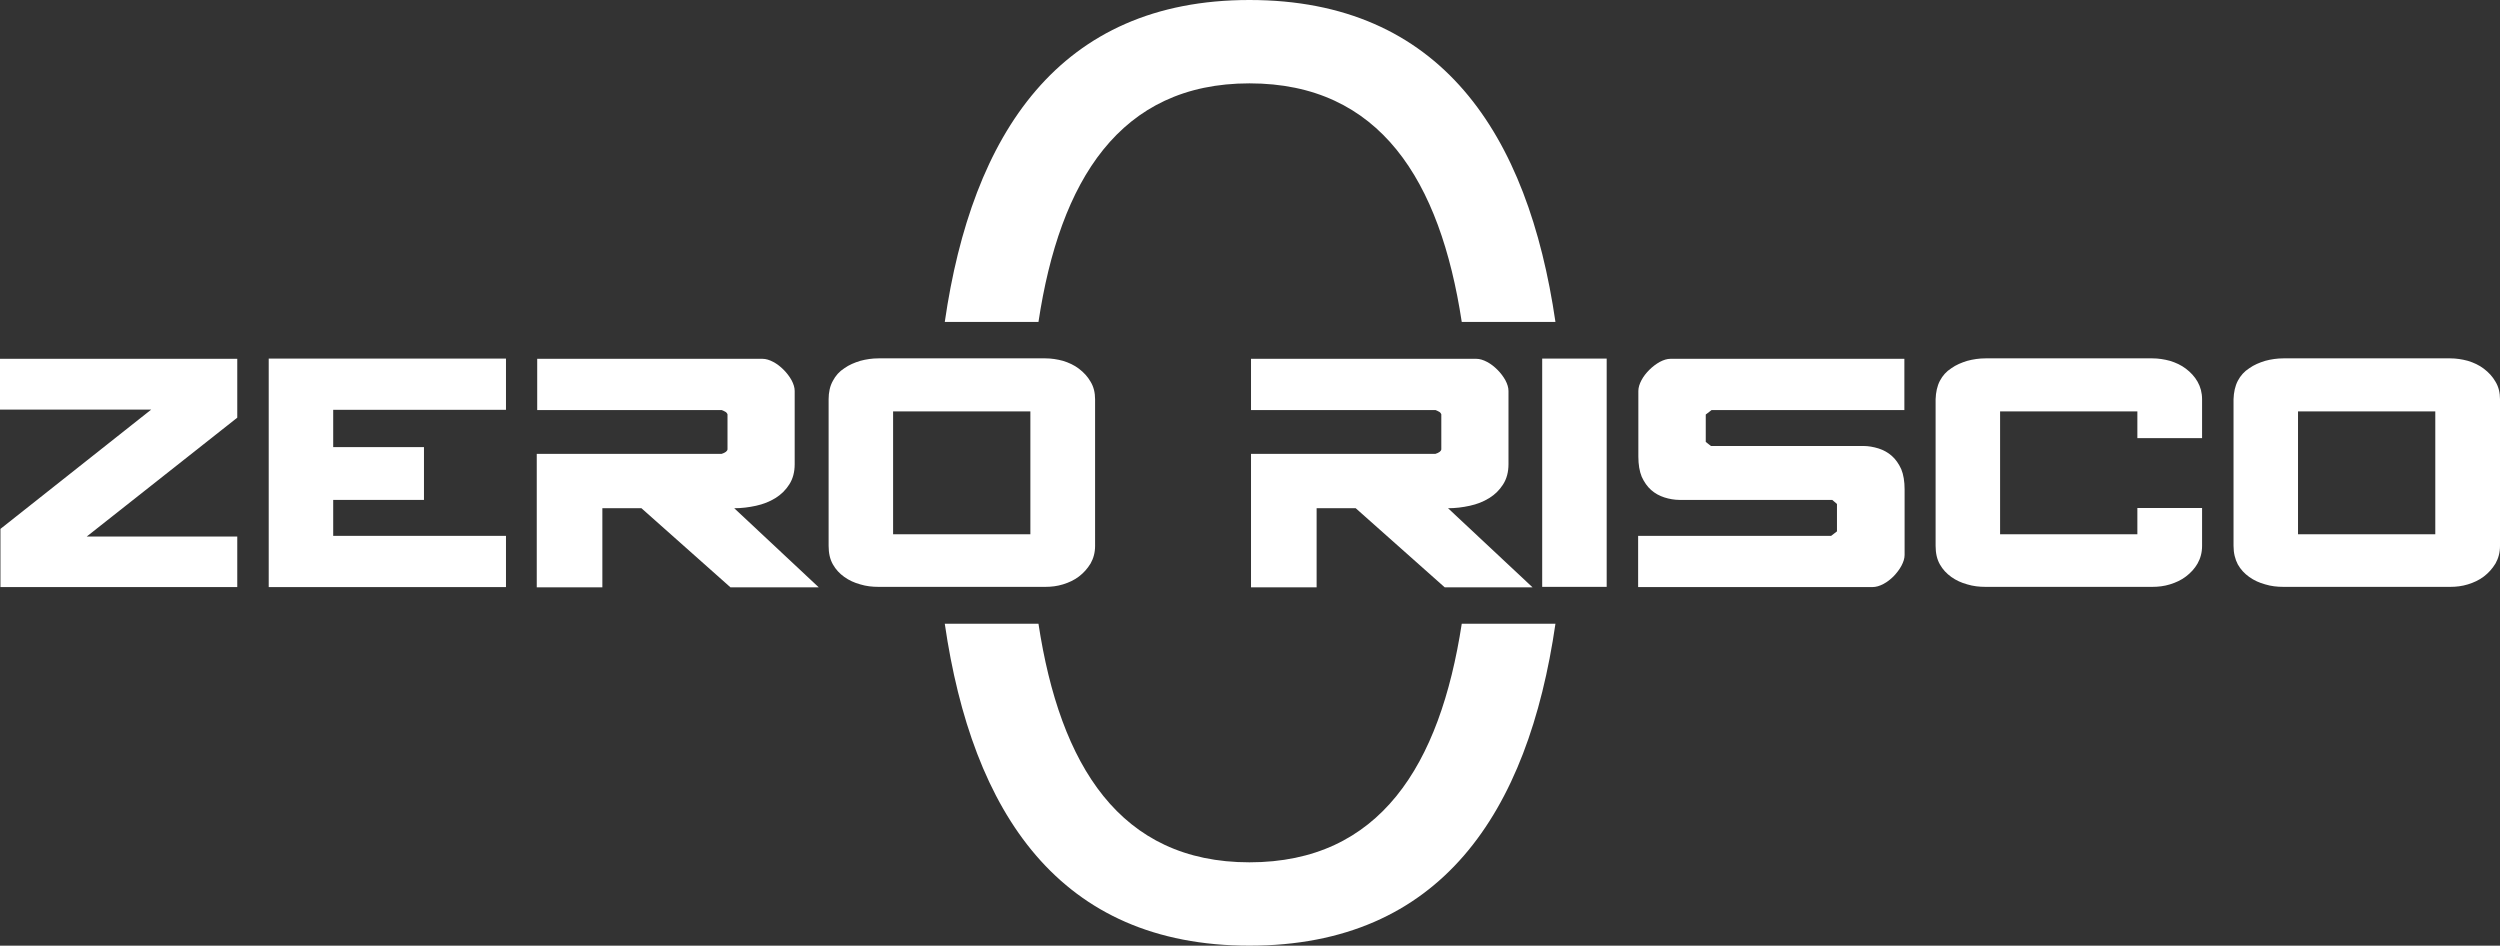
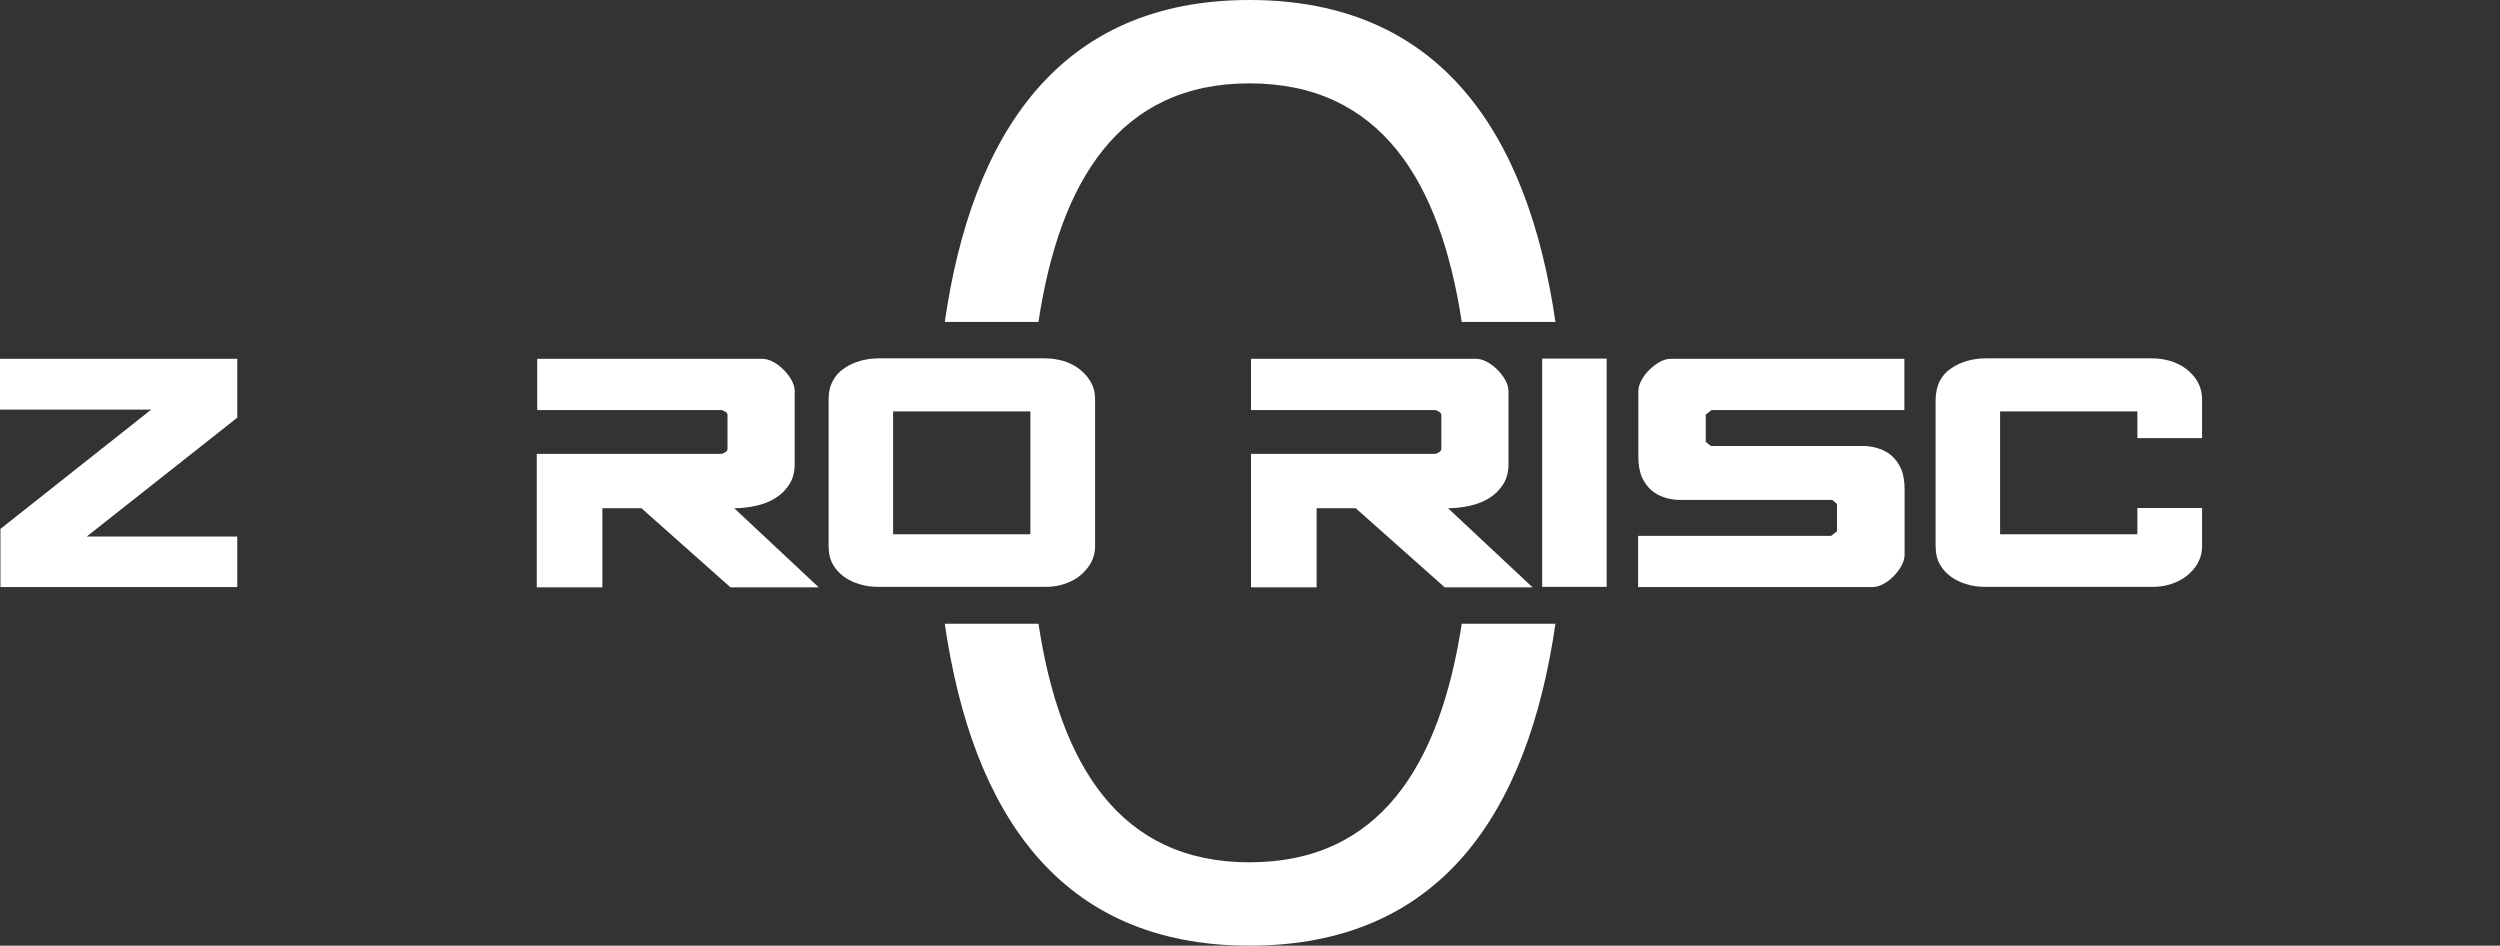
<svg xmlns="http://www.w3.org/2000/svg" version="1.1" x="0px" y="0px" viewBox="0 0 1112.7 420.9" enable-background="new 0 0 1112.7 420.9" xml:space="preserve">
  <rect x="0" y="0" width="1112.7" height="420.9" fill="#333333" stroke="none" />
  <g id="Camada_1">
    <g>
      <g>
        <path fill="#FFFFFF" d="M105.6,261.3H0.2v-25.9l67.1-53.1H0v-22.6h105.6v26.2l-67,52.9h67V261.3z" />
-         <path fill="#FFFFFF" d="M119.6,159.6h105.6v22.8h-76.9V199h40.4v23.5h-40.4v16h76.9v22.8H119.6V159.6z" />
        <path fill="#FFFFFF" d="M239.1,202h82.1c1.6-0.5,2.5-1.2,2.6-2v-15.6c-0.2-0.5-0.6-1-1.1-1.2c-0.5-0.3-1-0.5-1.5-0.7h-82.1v-22.8     h100.3c1.5,0,3.1,0.5,4.8,1.4c1.7,0.9,3.2,2.1,4.6,3.5c1.4,1.4,2.6,3,3.5,4.6c0.9,1.7,1.4,3.3,1.4,4.8v32.6c0,3.5-0.8,6.5-2.4,9     c-1.6,2.5-3.6,4.5-6.2,6.1s-5.4,2.7-8.6,3.4c-3.2,0.7-6.4,1.1-9.7,1.1l37.6,35.2h-39.3l-39.6-35.2h-17.4v35.2h-29.2V202z" />
        <path fill="#FFFFFF" d="M370.7,169.5c1.2-2.3,2.9-4.2,5.1-5.6c2.1-1.5,4.5-2.5,7.1-3.3c2.6-0.7,5.3-1.1,8.1-1.1h74.3     c2.6,0,5.2,0.4,7.8,1.1c2.6,0.8,5,1.9,7.1,3.5c2.1,1.6,3.9,3.5,5.2,5.8c1.4,2.3,2,4.9,2,7.8V243c0,2.9-0.7,5.5-2,7.8     c-1.4,2.3-3.1,4.2-5.2,5.8c-2.1,1.6-4.5,2.7-7.1,3.5c-2.6,0.8-5.2,1.1-7.8,1.1H391c-2.8,0-5.5-0.3-8.1-1.1     c-2.6-0.7-5-1.8-7.1-3.3c-2.1-1.5-3.8-3.3-5.1-5.6s-1.9-5-1.9-8.3v-65.2C368.8,174.6,369.4,171.8,370.7,169.5z M458.6,183.1     h-61.1v54.7h61.1V183.1z" />
        <path fill="#FFFFFF" d="M556.8,202h82.1c1.6-0.5,2.5-1.2,2.6-2v-15.6c-0.2-0.5-0.6-1-1.1-1.2c-0.5-0.3-1-0.5-1.5-0.7h-82.1v-22.8     h100.3c1.5,0,3.1,0.5,4.8,1.4c1.7,0.9,3.2,2.1,4.6,3.5c1.4,1.4,2.6,3,3.5,4.6c0.9,1.7,1.4,3.3,1.4,4.8v32.6c0,3.5-0.8,6.5-2.4,9     c-1.6,2.5-3.6,4.5-6.2,6.1s-5.4,2.7-8.6,3.4c-3.2,0.7-6.4,1.1-9.7,1.1l37.6,35.2H643l-39.6-35.2h-17.4v35.2h-29.2V202z" />
        <path fill="#FFFFFF" d="M686.4,159.6h28.7v101.6h-28.7V159.6z" />
        <path fill="#FFFFFF" d="M740.8,221.4c-2.2-0.7-4.2-1.8-5.9-3.3c-1.7-1.5-3.1-3.5-4.2-5.9c-1-2.4-1.5-5.5-1.5-9v-29.2     c0-1.5,0.5-3.1,1.4-4.8c0.9-1.7,2.1-3.2,3.5-4.6c1.4-1.4,3-2.6,4.6-3.5c1.7-0.9,3.3-1.4,4.8-1.4h104.1v22.8h-85.8l-2.6,2v12.2     l2.3,1.8h67.8c2.3,0,4.5,0.4,6.8,1.1c2.2,0.7,4.2,1.8,5.9,3.3c1.7,1.5,3.1,3.5,4.2,5.9c1,2.4,1.5,5.5,1.5,9v29.2     c0,1.5-0.5,3.1-1.4,4.8c-0.9,1.7-2.1,3.2-3.4,4.6c-1.4,1.4-2.9,2.6-4.6,3.5c-1.7,0.9-3.3,1.4-5,1.4H729.1v-22.8H815l2.6-2v-12.2     l-2.1-1.8h-67.9C745.3,222.5,743,222.1,740.8,221.4z" />
        <path fill="#FFFFFF" d="M863.4,169.5c1.2-2.3,2.9-4.2,5.1-5.6c2.1-1.5,4.5-2.5,7.1-3.3c2.6-0.7,5.3-1.1,8.1-1.1H958     c2.6,0,5.2,0.4,7.8,1.1c2.6,0.8,5,1.9,7.1,3.5c2.1,1.6,3.9,3.5,5.2,5.8s2,4.9,2,7.8V195h-28.8v-11.9h-61.1v54.7h61.1v-11.7h28.8     V243c0,2.9-0.7,5.5-2,7.8s-3.1,4.2-5.2,5.8c-2.1,1.6-4.5,2.7-7.1,3.5c-2.6,0.8-5.2,1.1-7.8,1.1h-74.3c-2.8,0-5.5-0.3-8.1-1.1     c-2.6-0.7-5-1.8-7.1-3.3c-2.1-1.5-3.8-3.3-5.1-5.6s-1.9-5-1.9-8.3v-65.2C861.6,174.6,862.2,171.8,863.4,169.5z" />
-         <path fill="#FFFFFF" d="M996,169.5c1.2-2.3,2.9-4.2,5.1-5.6c2.1-1.5,4.5-2.5,7.1-3.3c2.6-0.7,5.3-1.1,8.1-1.1h74.3     c2.6,0,5.2,0.4,7.8,1.1c2.6,0.8,5,1.9,7.1,3.5c2.1,1.6,3.9,3.5,5.2,5.8c1.4,2.3,2,4.9,2,7.8V243c0,2.9-0.7,5.5-2,7.8     c-1.4,2.3-3.1,4.2-5.2,5.8c-2.1,1.6-4.5,2.7-7.1,3.5c-2.6,0.8-5.2,1.1-7.8,1.1h-74.3c-2.8,0-5.5-0.3-8.1-1.1     c-2.6-0.7-5-1.8-7.1-3.3c-2.1-1.5-3.8-3.3-5.1-5.6c-1.2-2.3-1.9-5-1.9-8.3v-65.2C994.2,174.6,994.8,171.8,996,169.5z      M1083.9,183.1h-61.1v54.7h61.1V183.1z" />
      </g>
      <g>
        <path fill="#FFFFFF" d="M556.1,383.8c-57.6,0-84.3-43.1-93.9-106.2h-41.7c12.2,84.1,51,143.3,135.6,143.3     c85.2,0,124-59.2,136.2-143.3h-41.7C640.9,340.7,614.1,383.8,556.1,383.8z" />
        <path fill="#FFFFFF" d="M556.1,37.1c58.1,0,84.9,43.2,94.5,106.2h41.7C680.1,59.6,641.3,0,556.1,0     c-84.7,0-123.5,59.6-135.6,143.3h41.7C471.7,80.3,498.4,37.1,556.1,37.1z" />
      </g>
    </g>
  </g>
  <g id="Camada_2" display="none">
    <g display="inline">
      <g>
-         <path fill="#FFFFFF" d="M105.6,261.3H0.2v-25.9l67.1-53.1H0v-22.6h105.6v26.2l-67,52.9h67V261.3z" />
        <path fill="#FFFFFF" d="M119.6,159.6h105.6v22.8h-76.9V199h40.4v23.5h-40.4v16h76.9v22.8H119.6V159.6z" />
        <path fill="#FFFFFF" d="M239.1,202h82.1c1.6-0.5,2.5-1.2,2.6-2v-15.6c-0.2-0.5-0.6-1-1.1-1.2c-0.5-0.3-1-0.5-1.5-0.7h-82.1v-22.8     h100.3c1.5,0,3.1,0.5,4.8,1.4c1.7,0.9,3.2,2.1,4.6,3.5c1.4,1.4,2.6,3,3.5,4.6c0.9,1.7,1.4,3.3,1.4,4.8v32.6c0,3.5-0.8,6.5-2.4,9     c-1.6,2.5-3.6,4.5-6.2,6.1s-5.4,2.7-8.6,3.4c-3.2,0.7-6.4,1.1-9.7,1.1l37.6,35.2h-39.3l-39.6-35.2h-17.4v35.2h-29.2V202z" />
        <path fill="#FFFFFF" d="M370.7,169.5c1.2-2.3,2.9-4.2,5.1-5.6c2.1-1.5,4.5-2.5,7.1-3.3c2.6-0.7,5.3-1.1,8.1-1.1h74.3     c2.6,0,5.2,0.4,7.8,1.1c2.6,0.8,5,1.9,7.1,3.5c2.1,1.6,3.9,3.5,5.2,5.8c1.4,2.3,2,4.9,2,7.8V243c0,2.9-0.7,5.5-2,7.8     c-1.4,2.3-3.1,4.2-5.2,5.8c-2.1,1.6-4.5,2.7-7.1,3.5c-2.6,0.8-5.2,1.1-7.8,1.1H391c-2.8,0-5.5-0.3-8.1-1.1     c-2.6-0.7-5-1.8-7.1-3.3c-2.1-1.5-3.8-3.3-5.1-5.6s-1.9-5-1.9-8.3v-65.2C368.8,174.6,369.4,171.8,370.7,169.5z M458.6,183.1     h-61.1v54.7h61.1V183.1z" />
        <path fill="#FFFFFF" d="M556.8,202h82.1c1.6-0.5,2.5-1.2,2.6-2v-15.6c-0.2-0.5-0.6-1-1.1-1.2c-0.5-0.3-1-0.5-1.5-0.7h-82.1v-22.8     h100.3c1.5,0,3.1,0.5,4.8,1.4c1.7,0.9,3.2,2.1,4.6,3.5c1.4,1.4,2.6,3,3.5,4.6c0.9,1.7,1.4,3.3,1.4,4.8v32.6c0,3.5-0.8,6.5-2.4,9     c-1.6,2.5-3.6,4.5-6.2,6.1s-5.4,2.7-8.6,3.4c-3.2,0.7-6.4,1.1-9.7,1.1l37.6,35.2H643l-39.6-35.2h-17.4v35.2h-29.2V202z" />
        <path fill="#FFFFFF" d="M686.4,159.6h28.7v101.6h-28.7V159.6z" />
        <path fill="#FFFFFF" d="M740.8,221.4c-2.2-0.7-4.2-1.8-5.9-3.3c-1.7-1.5-3.1-3.5-4.2-5.9c-1-2.4-1.5-5.5-1.5-9v-29.2     c0-1.5,0.5-3.1,1.4-4.8c0.9-1.7,2.1-3.2,3.5-4.6c1.4-1.4,3-2.6,4.6-3.5c1.7-0.9,3.3-1.4,4.8-1.4h104.1v22.8h-85.8l-2.6,2v12.2     l2.3,1.8h67.8c2.3,0,4.5,0.4,6.8,1.1c2.2,0.7,4.2,1.8,5.9,3.3c1.7,1.5,3.1,3.5,4.2,5.9c1,2.4,1.5,5.5,1.5,9v29.2     c0,1.5-0.5,3.1-1.4,4.8c-0.9,1.7-2.1,3.2-3.4,4.6c-1.4,1.4-2.9,2.6-4.6,3.5c-1.7,0.9-3.3,1.4-5,1.4H729.1v-22.8H815l2.6-2v-12.2     l-2.1-1.8h-67.9C745.3,222.5,743,222.1,740.8,221.4z" />
        <path fill="#FFFFFF" d="M863.4,169.5c1.2-2.3,2.9-4.2,5.1-5.6c2.1-1.5,4.5-2.5,7.1-3.3c2.6-0.7,5.3-1.1,8.1-1.1H958     c2.6,0,5.2,0.4,7.8,1.1c2.6,0.8,5,1.9,7.1,3.5c2.1,1.6,3.9,3.5,5.2,5.8s2,4.9,2,7.8V195h-28.8v-11.9h-61.1v54.7h61.1v-11.7h28.8     V243c0,2.9-0.7,5.5-2,7.8s-3.1,4.2-5.2,5.8c-2.1,1.6-4.5,2.7-7.1,3.5c-2.6,0.8-5.2,1.1-7.8,1.1h-74.3c-2.8,0-5.5-0.3-8.1-1.1     c-2.6-0.7-5-1.8-7.1-3.3c-2.1-1.5-3.8-3.3-5.1-5.6s-1.9-5-1.9-8.3v-65.2C861.6,174.6,862.2,171.8,863.4,169.5z" />
        <path fill="#FFFFFF" d="M996,169.5c1.2-2.3,2.9-4.2,5.1-5.6c2.1-1.5,4.5-2.5,7.1-3.3c2.6-0.7,5.3-1.1,8.1-1.1h74.3     c2.6,0,5.2,0.4,7.8,1.1c2.6,0.8,5,1.9,7.1,3.5c2.1,1.6,3.9,3.5,5.2,5.8c1.4,2.3,2,4.9,2,7.8V243c0,2.9-0.7,5.5-2,7.8     c-1.4,2.3-3.1,4.2-5.2,5.8c-2.1,1.6-4.5,2.7-7.1,3.5c-2.6,0.8-5.2,1.1-7.8,1.1h-74.3c-2.8,0-5.5-0.3-8.1-1.1     c-2.6-0.7-5-1.8-7.1-3.3c-2.1-1.5-3.8-3.3-5.1-5.6c-1.2-2.3-1.9-5-1.9-8.3v-65.2C994.2,174.6,994.8,171.8,996,169.5z      M1083.9,183.1h-61.1v54.7h61.1V183.1z" />
      </g>
      <g>
        <path fill="#FFFFFF" d="M556.1,383.8c-57.6,0-84.3-43.1-93.9-106.2h-41.7c12.2,84.1,51,143.3,135.6,143.3     c85.2,0,124-59.2,136.2-143.3h-41.7C640.9,340.7,614.1,383.8,556.1,383.8z" />
        <path fill="#FFFFFF" d="M556.1,37.1c58.1,0,84.9,43.2,94.5,106.2h41.7C680.1,59.6,641.3,0,556.1,0     c-84.7,0-123.5,59.6-135.6,143.3h41.7C471.7,80.3,498.4,37.1,556.1,37.1z" />
      </g>
    </g>
    <g display="inline">
      <path fill="#FFFFFF" d="M111,581.5c0,5.2-1,9.2-3.1,11.8c-2.1,2.7-5.1,4-9.2,4c-4.4,0-7.5-1.4-9.4-4.3c-1.9-2.9-2.9-7.5-2.9-14    v-16.6c0-6.5,1-11.1,2.9-14c1.9-2.8,5.1-4.3,9.4-4.3c4,0,7.1,1.3,9.2,4c2.1,2.7,3.1,6.6,3.1,11.7v2.6h-7.7v-4    c0-2.7-0.4-4.7-1.1-5.9c-0.7-1.2-1.9-1.8-3.5-1.8s-2.8,0.6-3.5,1.8c-0.7,1.2-1.1,3.2-1.1,5.9v24.7c0,2.7,0.4,4.7,1.1,5.9    c0.7,1.2,1.9,1.8,3.5,1.8s2.8-0.6,3.5-1.8c0.7-1.2,1.1-3.2,1.1-5.9v-4.9h7.7V581.5z" />
      <path fill="#FFFFFF" d="M118.5,562.4c0-6.5,1-11.1,2.9-14c1.9-2.8,5.1-4.3,9.4-4.3c4.3,0,7.5,1.4,9.4,4.3c1.9,2.9,2.9,7.5,2.9,14    v16.6c0,6.5-1,11.2-2.9,14c-1.9,2.9-5.1,4.3-9.4,4.3c-4.4,0-7.5-1.4-9.4-4.3c-1.9-2.9-2.9-7.5-2.9-14V562.4z M126.2,558.4v24.7    c0,2.7,0.4,4.7,1.1,5.9c0.7,1.2,1.9,1.8,3.5,1.8s2.8-0.6,3.5-1.8c0.7-1.2,1.1-3.2,1.1-5.9v-24.7c0-2.7-0.4-4.7-1.1-5.9    c-0.7-1.2-1.9-1.8-3.5-1.8s-2.8,0.6-3.5,1.8C126.6,553.7,126.2,555.7,126.2,558.4z" />
      <path fill="#FFFFFF" d="M153,596.4v-51.2h7.3l11.5,39.5c-0.6-5.9-1.1-11.9-1.4-17.8c-0.3-6-0.5-11.9-0.5-17.9v-3.8h6.8v51.2h-6.4    l-12.6-43.6c0.6,7,1.1,14.1,1.4,21.3c0.3,7.3,0.5,14.7,0.6,22.3H153z" />
      <path fill="#FFFFFF" d="M184.3,583.1l7.2-1.1v0.4c0,2.8,0.4,4.8,1.1,6.2c0.7,1.4,1.8,2.1,3.3,2.1c1.3,0,2.2-0.5,2.9-1.5    s1-2.4,1-4.2c0-1.2-0.2-2.5-0.7-3.7c-0.5-1.2-1.2-2.5-2.2-3.9c-0.9-1.3-2.6-3.3-4.8-6c-2.3-2.7-3.8-4.8-4.6-6.2    c-0.9-1.6-1.5-3.2-2-4.7c-0.4-1.5-0.7-2.9-0.7-4.3c0-3.8,1-6.7,2.9-8.9c1.9-2.2,4.5-3.3,7.8-3.3c3.3,0,6,1.1,7.9,3.4    c1.9,2.2,3,5.4,3.1,9.4l-6.8,0.9c-0.1-2.4-0.5-4.2-1.2-5.3c-0.7-1.1-1.7-1.7-3-1.7c-1,0-1.8,0.4-2.5,1.3c-0.6,0.9-1,2-1,3.4    c0,1.2,0.3,2.6,1,4c0.6,1.5,1.5,2.9,2.7,4.4c0.4,0.6,1.1,1.4,2,2.4c3.1,3.8,5.2,6.6,6.3,8.3c1,1.6,1.8,3.3,2.3,5    c0.5,1.7,0.8,3.6,0.8,5.5c0,3.6-1,6.6-3.1,8.9c-2.1,2.3-4.8,3.4-8.1,3.4c-3.4,0-6.2-1.2-8.1-3.7S184.6,587.7,184.3,583.1z" />
      <path fill="#FFFFFF" d="M214.4,580.4v-35.2h7.6v37.3c0,2.8,0.3,4.8,1,6c0.7,1.2,1.8,1.8,3.3,1.8s2.6-0.6,3.3-1.8    c0.7-1.2,1-3.2,1-6v-37.3h7.5v35.2c0,6.2-0.9,10.5-2.7,13.1c-1.8,2.6-4.8,3.9-9,3.9c-4.2,0-7.3-1.3-9.1-3.9    C215.4,590.9,214.4,586.5,214.4,580.4z" />
      <path fill="#FFFFFF" d="M248.5,596.4v-51.2h7.6v44.1h13.9v7.1H248.5z" />
      <path fill="#FFFFFF" d="M277.8,596.4v-44.7h-7v-6.5h21.6v6.5h-7v44.7H277.8z" />
      <path fill="#FFFFFF" d="M298.6,562.4c0-6.5,1-11.1,2.9-14c1.9-2.8,5.1-4.3,9.4-4.3c4.3,0,7.5,1.4,9.4,4.3c1.9,2.9,2.9,7.5,2.9,14    v16.6c0,6.5-1,11.2-2.9,14c-1.9,2.9-5.1,4.3-9.4,4.3c-4.4,0-7.5-1.4-9.4-4.3c-1.9-2.9-2.9-7.5-2.9-14V562.4z M306.3,558.4v24.7    c0,2.7,0.4,4.7,1.1,5.9c0.7,1.2,1.9,1.8,3.5,1.8s2.8-0.6,3.5-1.8c0.7-1.2,1.1-3.2,1.1-5.9v-24.7c0-2.7-0.4-4.7-1.1-5.9    c-0.7-1.2-1.9-1.8-3.5-1.8s-2.8,0.6-3.5,1.8C306.6,553.7,306.3,555.7,306.3,558.4z" />
      <path fill="#FFFFFF" d="M333.1,596.4v-51.2h8.4c5.9,0,10,1.1,12.2,3.2c2.2,2.2,3.3,6.1,3.3,11.7c0,3.5-0.5,6.2-1.4,8.4    s-2.5,3.7-4.5,4.8l6.7,23.2H350l-6-21.6h-3.3v21.6H333.1z M340.6,568.3h1.8c2.6,0,4.4-0.6,5.3-1.8c1-1.2,1.5-3.5,1.5-6.7    c0-3-0.5-5.1-1.4-6.2c-0.9-1.2-2.5-1.8-4.8-1.8h-2.5V568.3z" />
      <path fill="#FFFFFF" d="M373.1,596.4h-7.6v-51.2h7.6V596.4z" />
      <path fill="#FFFFFF" d="M380.5,596.4l7.5-51.2h9.9l7.9,51.2H398l-1.3-10.3h-7.6l-1.2,10.3H380.5z M389.9,579.2h6.2l-2.8-29.8h-0.4    L389.9,579.2z" />
      <path fill="#FFFFFF" d="M428.4,596.4v-51.2h20.3v6.9h-12.7v14.2h9.9v7h-9.9v16.3h13.9v6.9H428.4z" />
      <path fill="#FFFFFF" d="M496.3,596.4h-3.6l-1.8-3.8c-1,1.4-2.3,2.5-3.7,3.2s-3,1.1-4.7,1.1c-3.8,0-6.5-1.4-8.2-4.3    c-1.7-2.8-2.6-7.4-2.6-13.6v-16.6c0-6.5,1-11.1,2.9-14c1.9-2.8,5.1-4.3,9.4-4.3c4,0,7.1,1.3,9.2,4c2.1,2.7,3.1,6.6,3.1,11.7v1.9    h-7.7v-3.4c0-2.7-0.4-4.7-1.1-5.9c-0.7-1.2-1.9-1.8-3.5-1.8s-2.8,0.6-3.5,1.8c-0.7,1.2-1.1,3.2-1.1,5.9v24.5    c0,2.7,0.4,4.7,1.1,5.9c0.7,1.2,1.9,1.8,3.5,1.8s2.8-0.6,3.5-1.8c0.7-1.2,1.1-3.2,1.1-5.9v-6h-4v-6.4h11.8V596.4z" />
-       <path fill="#FFFFFF" d="M506,596.4v-51.2h20.3v6.9h-12.7v14.2h9.9v7h-9.9v16.3h13.9v6.9H506z" />
-       <path fill="#FFFFFF" d="M531.2,583.1l7.2-1.1v0.4c0,2.8,0.4,4.8,1.1,6.2c0.7,1.4,1.8,2.1,3.3,2.1c1.3,0,2.2-0.5,2.9-1.5    s1-2.4,1-4.2c0-1.2-0.2-2.5-0.7-3.7c-0.5-1.2-1.2-2.5-2.2-3.9c-0.9-1.3-2.6-3.3-4.8-6c-2.3-2.7-3.8-4.8-4.6-6.2    c-0.9-1.6-1.5-3.2-2-4.7c-0.4-1.5-0.7-2.9-0.7-4.3c0-3.8,1-6.7,2.9-8.9c1.9-2.2,4.5-3.3,7.8-3.3c3.3,0,6,1.1,7.9,3.4    c1.9,2.2,3,5.4,3.1,9.4l-6.8,0.9c-0.1-2.4-0.5-4.2-1.2-5.3c-0.7-1.1-1.7-1.7-3-1.7c-1,0-1.8,0.4-2.5,1.3c-0.6,0.9-1,2-1,3.4    c0,1.2,0.3,2.6,1,4c0.6,1.5,1.5,2.9,2.7,4.4c0.4,0.6,1.1,1.4,2,2.4c3.1,3.8,5.2,6.6,6.3,8.3c1,1.6,1.8,3.3,2.3,5    c0.5,1.7,0.8,3.6,0.8,5.5c0,3.6-1,6.6-3.1,8.9c-2.1,2.3-4.8,3.4-8.1,3.4c-3.4,0-6.2-1.2-8.1-3.7S531.5,587.7,531.2,583.1z" />
      <path fill="#FFFFFF" d="M564.5,596.4v-44.7h-7v-6.5h21.6v6.5h-7v44.7H564.5z" />
      <path fill="#FFFFFF" d="M582.9,596.4l7.5-51.2h9.9l7.9,51.2h-7.7l-1.3-10.3h-7.6l-1.2,10.3H582.9z M600.7,530.5h2.8    c-0.4,2.7-1.1,4.6-2,5.9c-0.9,1.3-2.1,1.9-3.5,1.9c-0.3,0-0.5,0-0.8-0.1s-0.6-0.1-1-0.3l-2.4-0.8c-0.4-0.2-0.8-0.3-1-0.3    s-0.5-0.1-0.7-0.1c-0.6,0-1.1,0.2-1.5,0.6c-0.4,0.4-0.7,1-0.9,1.8h-2.8c0.4-2.5,1-4.4,1.9-5.7c0.9-1.3,2-1.9,3.4-1.9    c0.3,0,0.7,0,1.1,0.1s0.8,0.2,1.2,0.4l2.4,0.8c0.1,0,0.2,0.1,0.3,0.1c0.4,0.1,0.7,0.2,1,0.2c0.6,0,1.1-0.2,1.6-0.7    C600.2,532,600.5,531.4,600.7,530.5z M592.2,579.2h6.2l-2.8-29.8h-0.4L592.2,579.2z" />
      <path fill="#FFFFFF" d="M614.3,562.4c0-6.5,1-11.1,2.9-14c1.9-2.8,5.1-4.3,9.4-4.3c4.3,0,7.5,1.4,9.4,4.3s2.9,7.5,2.9,14v16.6    c0,6.5-1,11.2-2.9,14s-5.1,4.3-9.4,4.3c-4.4,0-7.5-1.4-9.4-4.3c-1.9-2.9-2.9-7.5-2.9-14V562.4z M622,558.4v24.7    c0,2.7,0.4,4.7,1.1,5.9s1.9,1.8,3.5,1.8c1.6,0,2.8-0.6,3.5-1.8c0.7-1.2,1.1-3.2,1.1-5.9v-24.7c0-2.7-0.4-4.7-1.1-5.9    c-0.7-1.2-1.9-1.8-3.5-1.8c-1.6,0-2.8,0.6-3.5,1.8C622.4,553.7,622,555.7,622,558.4z" />
      <path fill="#FFFFFF" d="M664.7,596.4v-51.2h20.3v6.9h-12.7v14.2h9.9v7h-9.9v16.3h13.9v6.9H664.7z" />
      <path fill="#FFFFFF" d="M692.6,596.4v-51.2h9.8l4.7,27.3c0.3,1.5,0.5,3.3,0.7,5.3c0.2,2.1,0.4,4.5,0.6,7.3    c0.1-2.7,0.3-5.1,0.5-7.2c0.2-2.1,0.5-3.9,0.8-5.4l5.2-27.4h9.4v51.2H718c0-1.5-0.1-3.2-0.1-5c0-1.8,0-4.3,0-7.7    c0-6.7,0.1-12.8,0.3-18.5c0.2-5.6,0.5-10.8,0.9-15.5l-8.9,46.7h-3.8l-8.1-46.7c0.2,6.6,0.4,13.8,0.5,21.5    c0.1,7.7,0.2,16.1,0.2,25.2H692.6z" />
      <path fill="#FFFFFF" d="M748,583.1l7.2-1.1v0.4c0,2.8,0.4,4.8,1.1,6.2c0.7,1.4,1.8,2.1,3.3,2.1c1.3,0,2.2-0.5,2.9-1.5    c0.7-1,1-2.4,1-4.2c0-1.2-0.2-2.5-0.7-3.7c-0.5-1.2-1.2-2.5-2.2-3.9c-0.9-1.3-2.6-3.3-4.8-6c-2.3-2.7-3.8-4.8-4.6-6.2    c-0.9-1.6-1.5-3.2-2-4.7c-0.4-1.5-0.7-2.9-0.7-4.3c0-3.8,1-6.7,2.9-8.9c1.9-2.2,4.5-3.3,7.8-3.3c3.3,0,6,1.1,7.9,3.4    c1.9,2.2,3,5.4,3.1,9.4l-6.8,0.9c-0.1-2.4-0.5-4.2-1.2-5.3s-1.7-1.7-3-1.7c-1,0-1.8,0.4-2.5,1.3s-1,2-1,3.4c0,1.2,0.3,2.6,1,4    c0.6,1.5,1.5,2.9,2.7,4.4c0.4,0.6,1.1,1.4,2,2.4c3.1,3.8,5.2,6.6,6.3,8.3c1,1.6,1.8,3.3,2.3,5c0.5,1.7,0.8,3.6,0.8,5.5    c0,3.6-1,6.6-3.1,8.9s-4.8,3.4-8.1,3.4c-3.4,0-6.2-1.2-8.1-3.7S748.3,587.7,748,583.1z" />
      <path fill="#FFFFFF" d="M778.1,596.4v-51.2h20.3v6.9h-12.7v14.2h9.9v7h-9.9v16.3h13.9v6.9H778.1z" />
      <path fill="#FFFFFF" d="M830.1,596.4h-3.6l-1.8-3.8c-1,1.4-2.3,2.5-3.7,3.2c-1.4,0.7-3,1.1-4.7,1.1c-3.8,0-6.5-1.4-8.2-4.3    c-1.7-2.8-2.6-7.4-2.6-13.6v-16.6c0-6.5,1-11.1,2.9-14c1.9-2.8,5.1-4.3,9.4-4.3c4,0,7.1,1.3,9.2,4c2.1,2.7,3.1,6.6,3.1,11.7v1.9    h-7.7v-3.4c0-2.7-0.4-4.7-1.1-5.9c-0.7-1.2-1.9-1.8-3.5-1.8c-1.6,0-2.8,0.6-3.5,1.8c-0.7,1.2-1.1,3.2-1.1,5.9v24.5    c0,2.7,0.4,4.7,1.1,5.9c0.7,1.2,1.9,1.8,3.5,1.8c1.6,0,2.8-0.6,3.5-1.8c0.7-1.2,1.1-3.2,1.1-5.9v-6h-4v-6.4h11.8V596.4z" />
      <path fill="#FFFFFF" d="M839.8,580.4v-35.2h7.6v37.3c0,2.8,0.3,4.8,1,6s1.8,1.8,3.3,1.8c1.5,0,2.6-0.6,3.3-1.8s1-3.2,1-6v-37.3    h7.5v35.2c0,6.2-0.9,10.5-2.7,13.1c-1.8,2.6-4.8,3.9-9,3.9c-4.2,0-7.3-1.3-9.1-3.9C840.7,590.9,839.8,586.5,839.8,580.4z" />
      <path fill="#FFFFFF" d="M873.8,596.4v-51.2h8.4c6,0,10,1.1,12.2,3.2c2.2,2.2,3.3,6.1,3.3,11.7c0,3.5-0.5,6.2-1.4,8.4    c-1,2.1-2.5,3.7-4.5,4.8l6.7,23.2h-7.8l-6-21.6h-3.3v21.6H873.8z M881.4,568.3h1.8c2.6,0,4.4-0.6,5.3-1.8c1-1.2,1.5-3.5,1.5-6.7    c0-3-0.5-5.1-1.4-6.2c-0.9-1.2-2.5-1.8-4.8-1.8h-2.5V568.3z" />
-       <path fill="#FFFFFF" d="M903.3,596.4l7.5-51.2h9.9l7.9,51.2h-7.7l-1.3-10.3h-7.6l-1.2,10.3H903.3z M912.6,579.2h6.2l-2.8-29.8    h-0.4L912.6,579.2z" />
+       <path fill="#FFFFFF" d="M903.3,596.4l7.5-51.2h9.9l7.9,51.2h-7.7l-1.3-10.3h-7.6l-1.2,10.3H903.3M912.6,579.2h6.2l-2.8-29.8    h-0.4L912.6,579.2z" />
      <path fill="#FFFFFF" d="M935.2,596.4v-51.2h7.3l11.5,39.5c-0.6-5.9-1.1-11.9-1.4-17.8c-0.3-6-0.5-11.9-0.5-17.9v-3.8h6.8v51.2    h-6.4L940,552.8c0.6,7,1.1,14.1,1.4,21.3c0.3,7.3,0.5,14.7,0.6,22.3H935.2z" />
      <path fill="#FFFFFF" d="M993.4,581.5c0,5.2-1,9.2-3.1,11.8c-2.1,2.7-5.1,4-9.2,4c-4.4,0-7.5-1.4-9.4-4.3c-1.9-2.9-2.9-7.5-2.9-14    v-16.6c0-6.5,1-11.1,2.9-14c1.9-2.8,5.1-4.3,9.4-4.3c4,0,7.1,1.3,9.2,4c2.1,2.7,3.1,6.6,3.1,11.7v2.6h-7.7v-4    c0-2.7-0.4-4.7-1.1-5.9c-0.7-1.2-1.9-1.8-3.5-1.8c-1.6,0-2.8,0.6-3.5,1.8c-0.7,1.2-1.1,3.2-1.1,5.9v24.7c0,2.7,0.4,4.7,1.1,5.9    s1.9,1.8,3.5,1.8c1.6,0,2.8-0.6,3.5-1.8c0.7-1.2,1.1-3.2,1.1-5.9v-4.9h7.7V581.5z M978.5,596.4h2.6v3.3h0.4c2.4,0,4.1,0.5,5.2,1.6    s1.7,2.8,1.7,5c0,2.1-0.7,3.7-2,4.8c-1.3,1.1-3.2,1.7-5.7,1.7c-1.3,0-2.5-0.1-3.8-0.3c-1.2-0.2-2.5-0.6-3.7-1.1v-4.1    c1.5,0.5,2.8,0.9,4,1.1c1.2,0.2,2.2,0.4,3.1,0.4c1.1,0,2-0.2,2.6-0.7s0.9-1.2,0.9-2c0-0.9-0.3-1.6-1-2c-0.7-0.4-1.7-0.6-3.2-0.6    c-0.1,0-0.3,0-0.6,0c-0.3,0-0.5,0-0.6,0V596.4z" />
      <path fill="#FFFFFF" d="M998.5,596.4l7.5-51.2h9.9l7.9,51.2h-7.7l-1.3-10.3h-7.6l-1.2,10.3H998.5z M1007.9,579.2h6.2l-2.8-29.8    h-0.4L1007.9,579.2z" />
    </g>
  </g>
</svg>